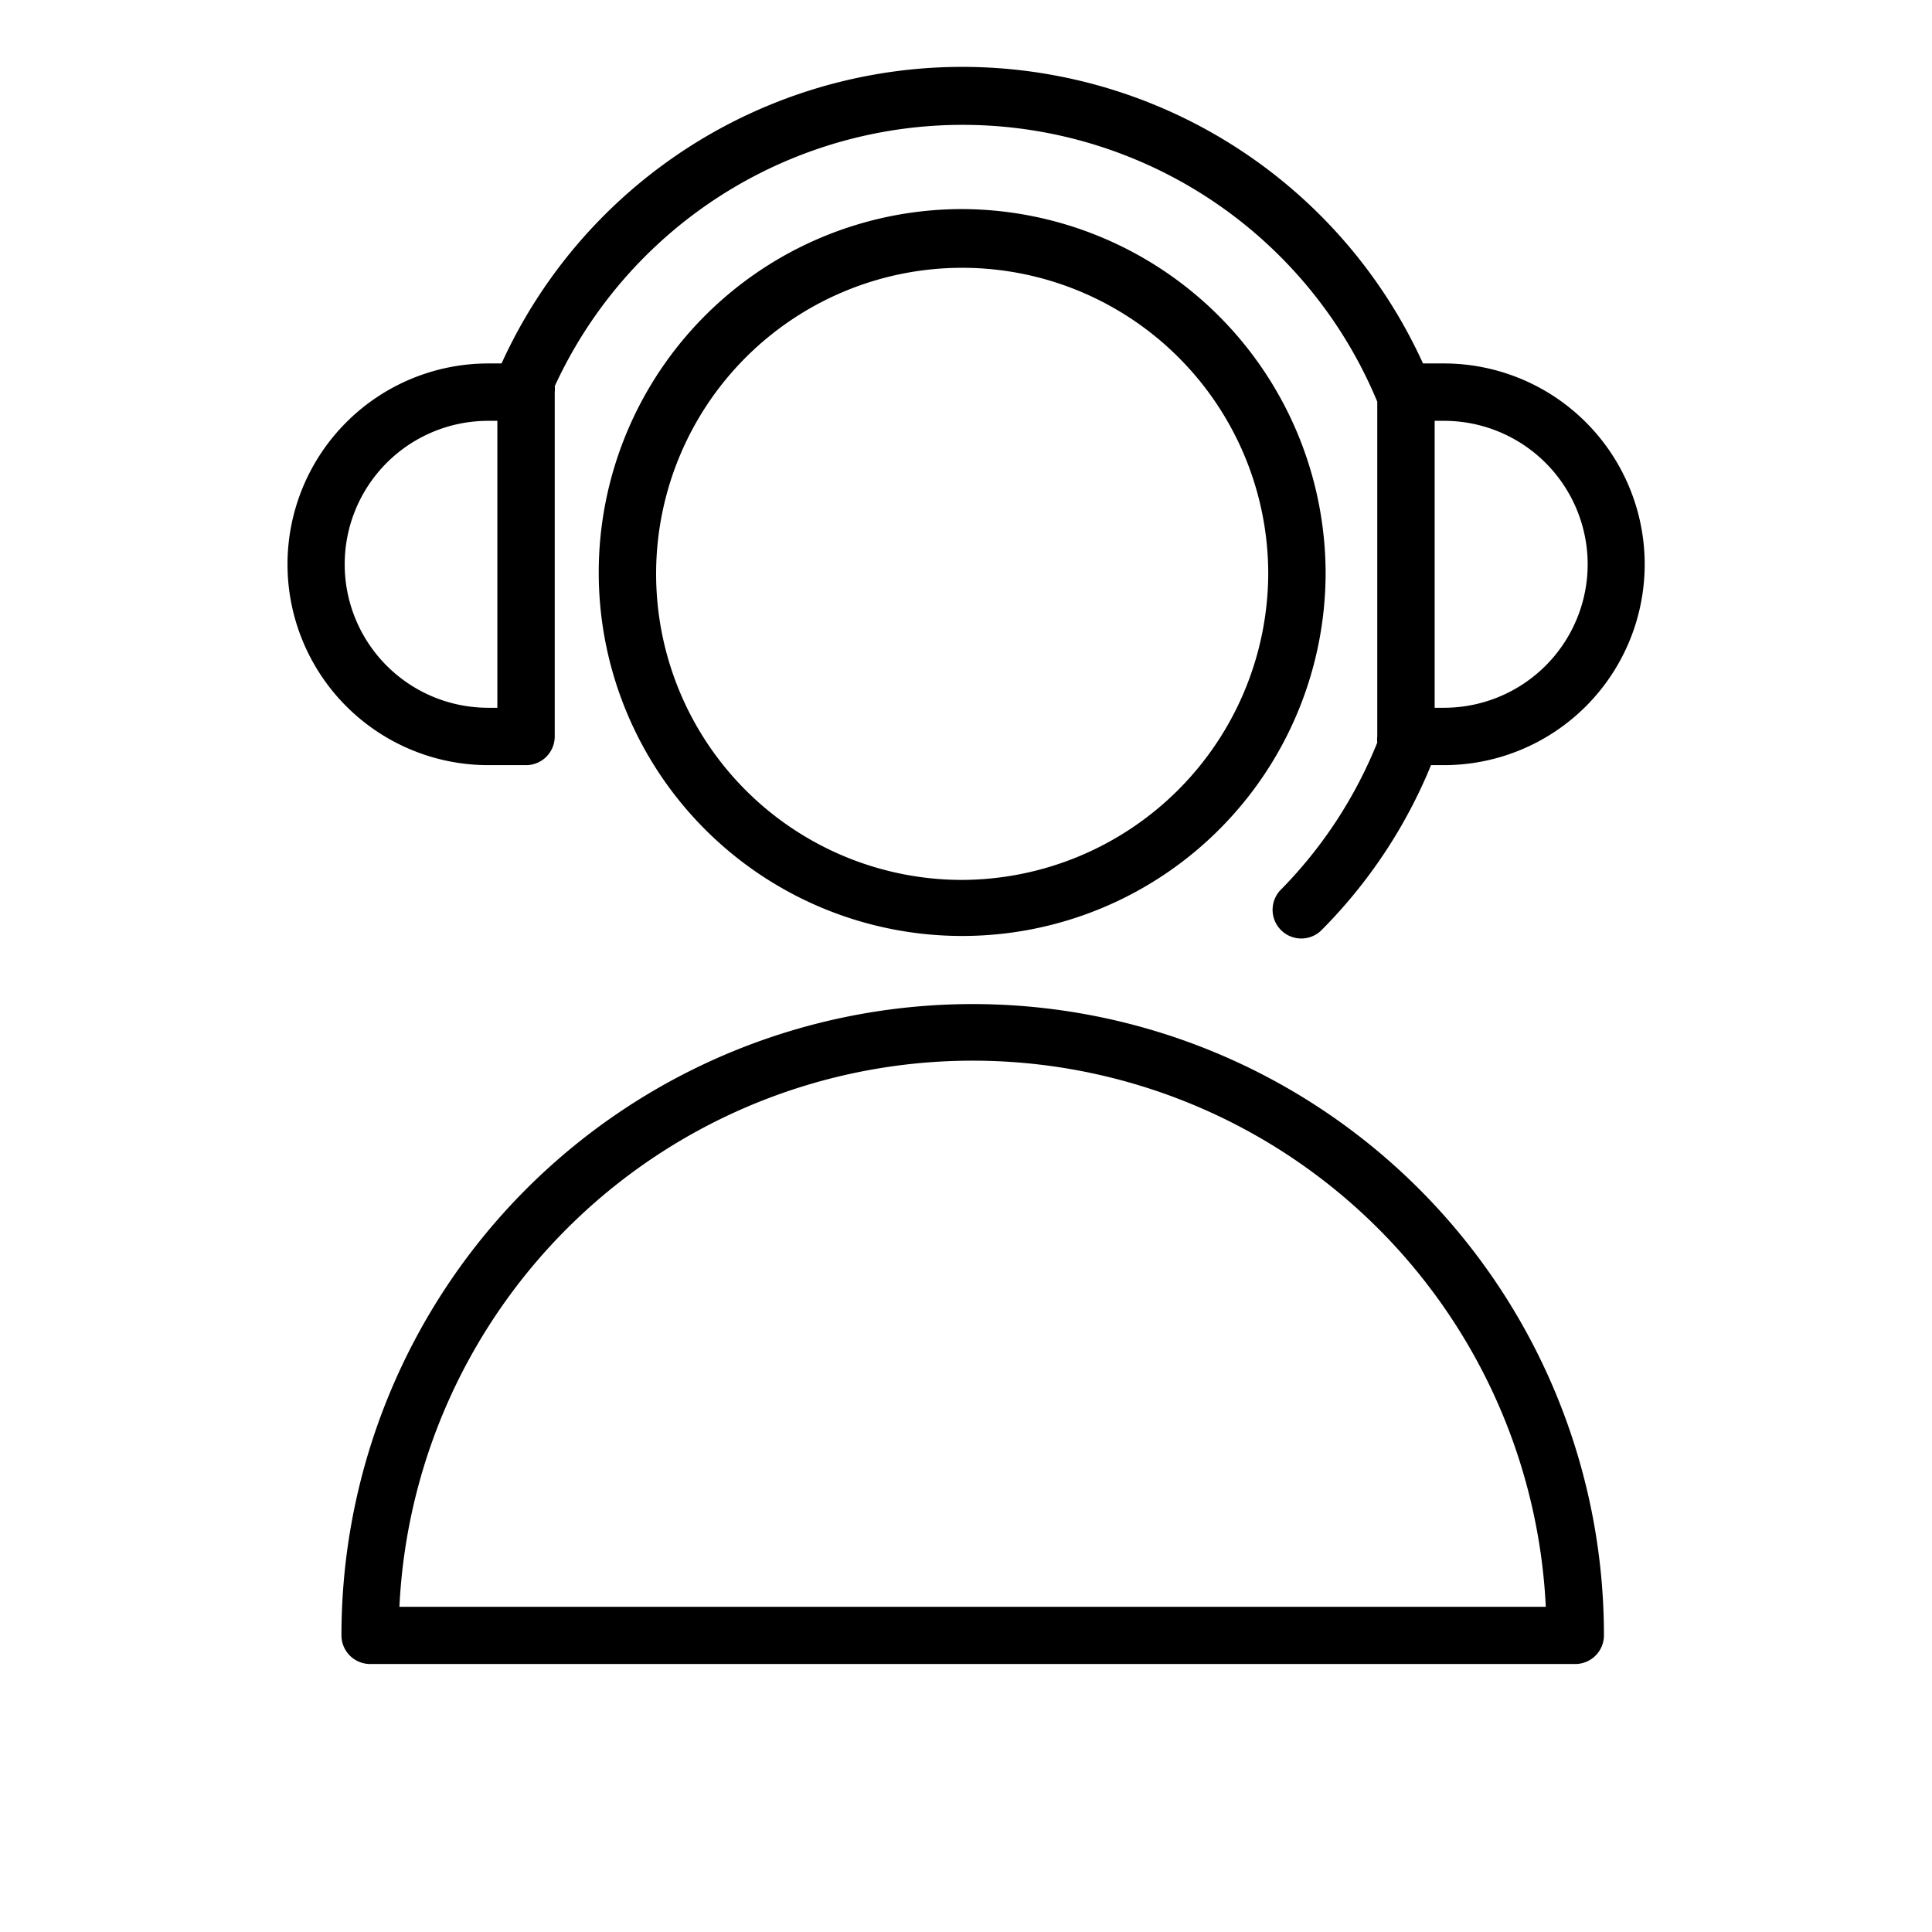
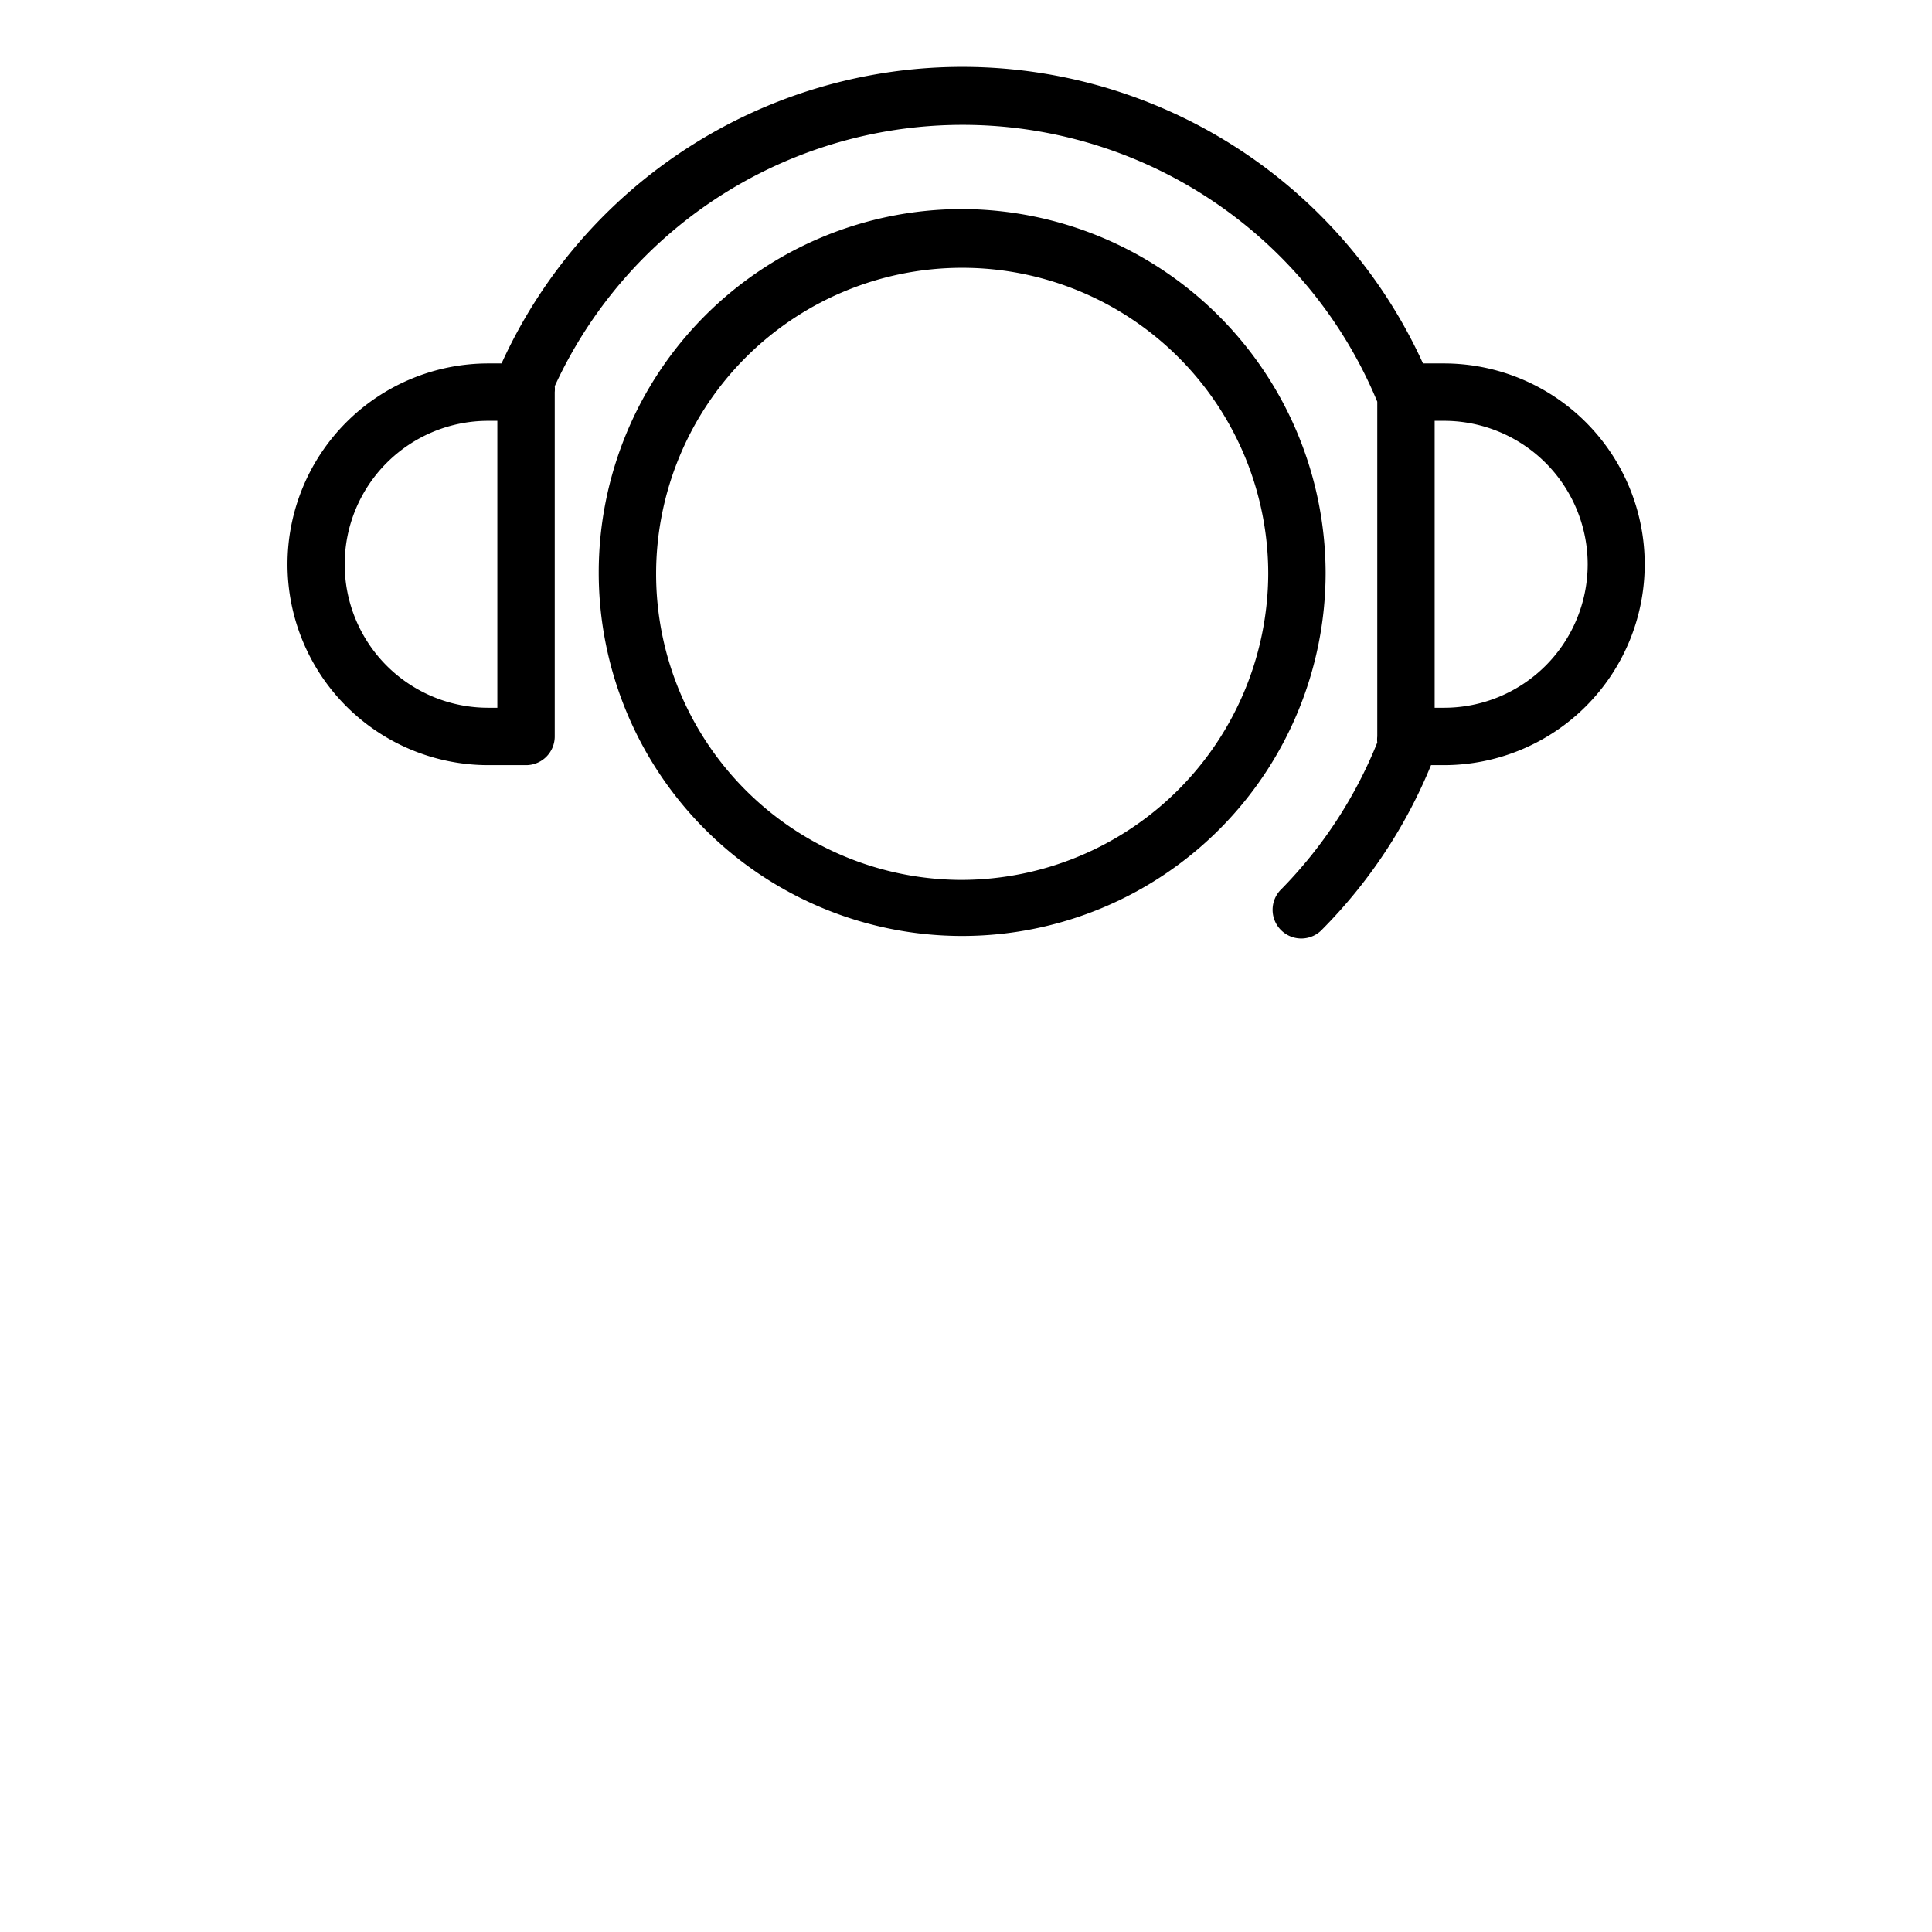
<svg xmlns="http://www.w3.org/2000/svg" id="Layer_1" height="512" viewBox="0 0 101 101" width="512" data-name="Layer 1">
-   <path d="m50.85 52.49a33 33 0 0 0 -33 33 1.5 1.5 0 0 0 1.5 1.5h63a1.5 1.5 0 0 0 1.5-1.5 33 33 0 0 0 -33-33zm-29.97 31.51a30 30 0 0 1 59.93 0z" />
  <path d="m50.3 10.93a19 19 0 1 0 19 19 19.07 19.07 0 0 0 -19-19zm0 35.07a16 16 0 1 1 16-16 16.07 16.07 0 0 1 -16 16z" />
  <path d="m25.52 40h2a1.5 1.5 0 0 0 1.48-1.5v-18a1.5 1.5 0 0 0 0-.31 23.47 23.47 0 0 1 43 .81v17.5a1.5 1.5 0 0 0 0 .32 23.42 23.42 0 0 1 -5 7.65 1.5 1.5 0 1 0 2.13 2.11 26.39 26.39 0 0 0 5.68-8.58h.67a10.5 10.5 0 1 0 0-21h-1.09a26.46 26.46 0 0 0 -48.17 0h-.69a10.5 10.5 0 0 0 0 21zm57.48-10.5a7.51 7.51 0 0 1 -7.5 7.5h-.5v-15h.48a7.51 7.51 0 0 1 7.52 7.5zm-57.48-7.5h.48v15h-.48a7.5 7.5 0 0 1 0-15z" />
</svg>